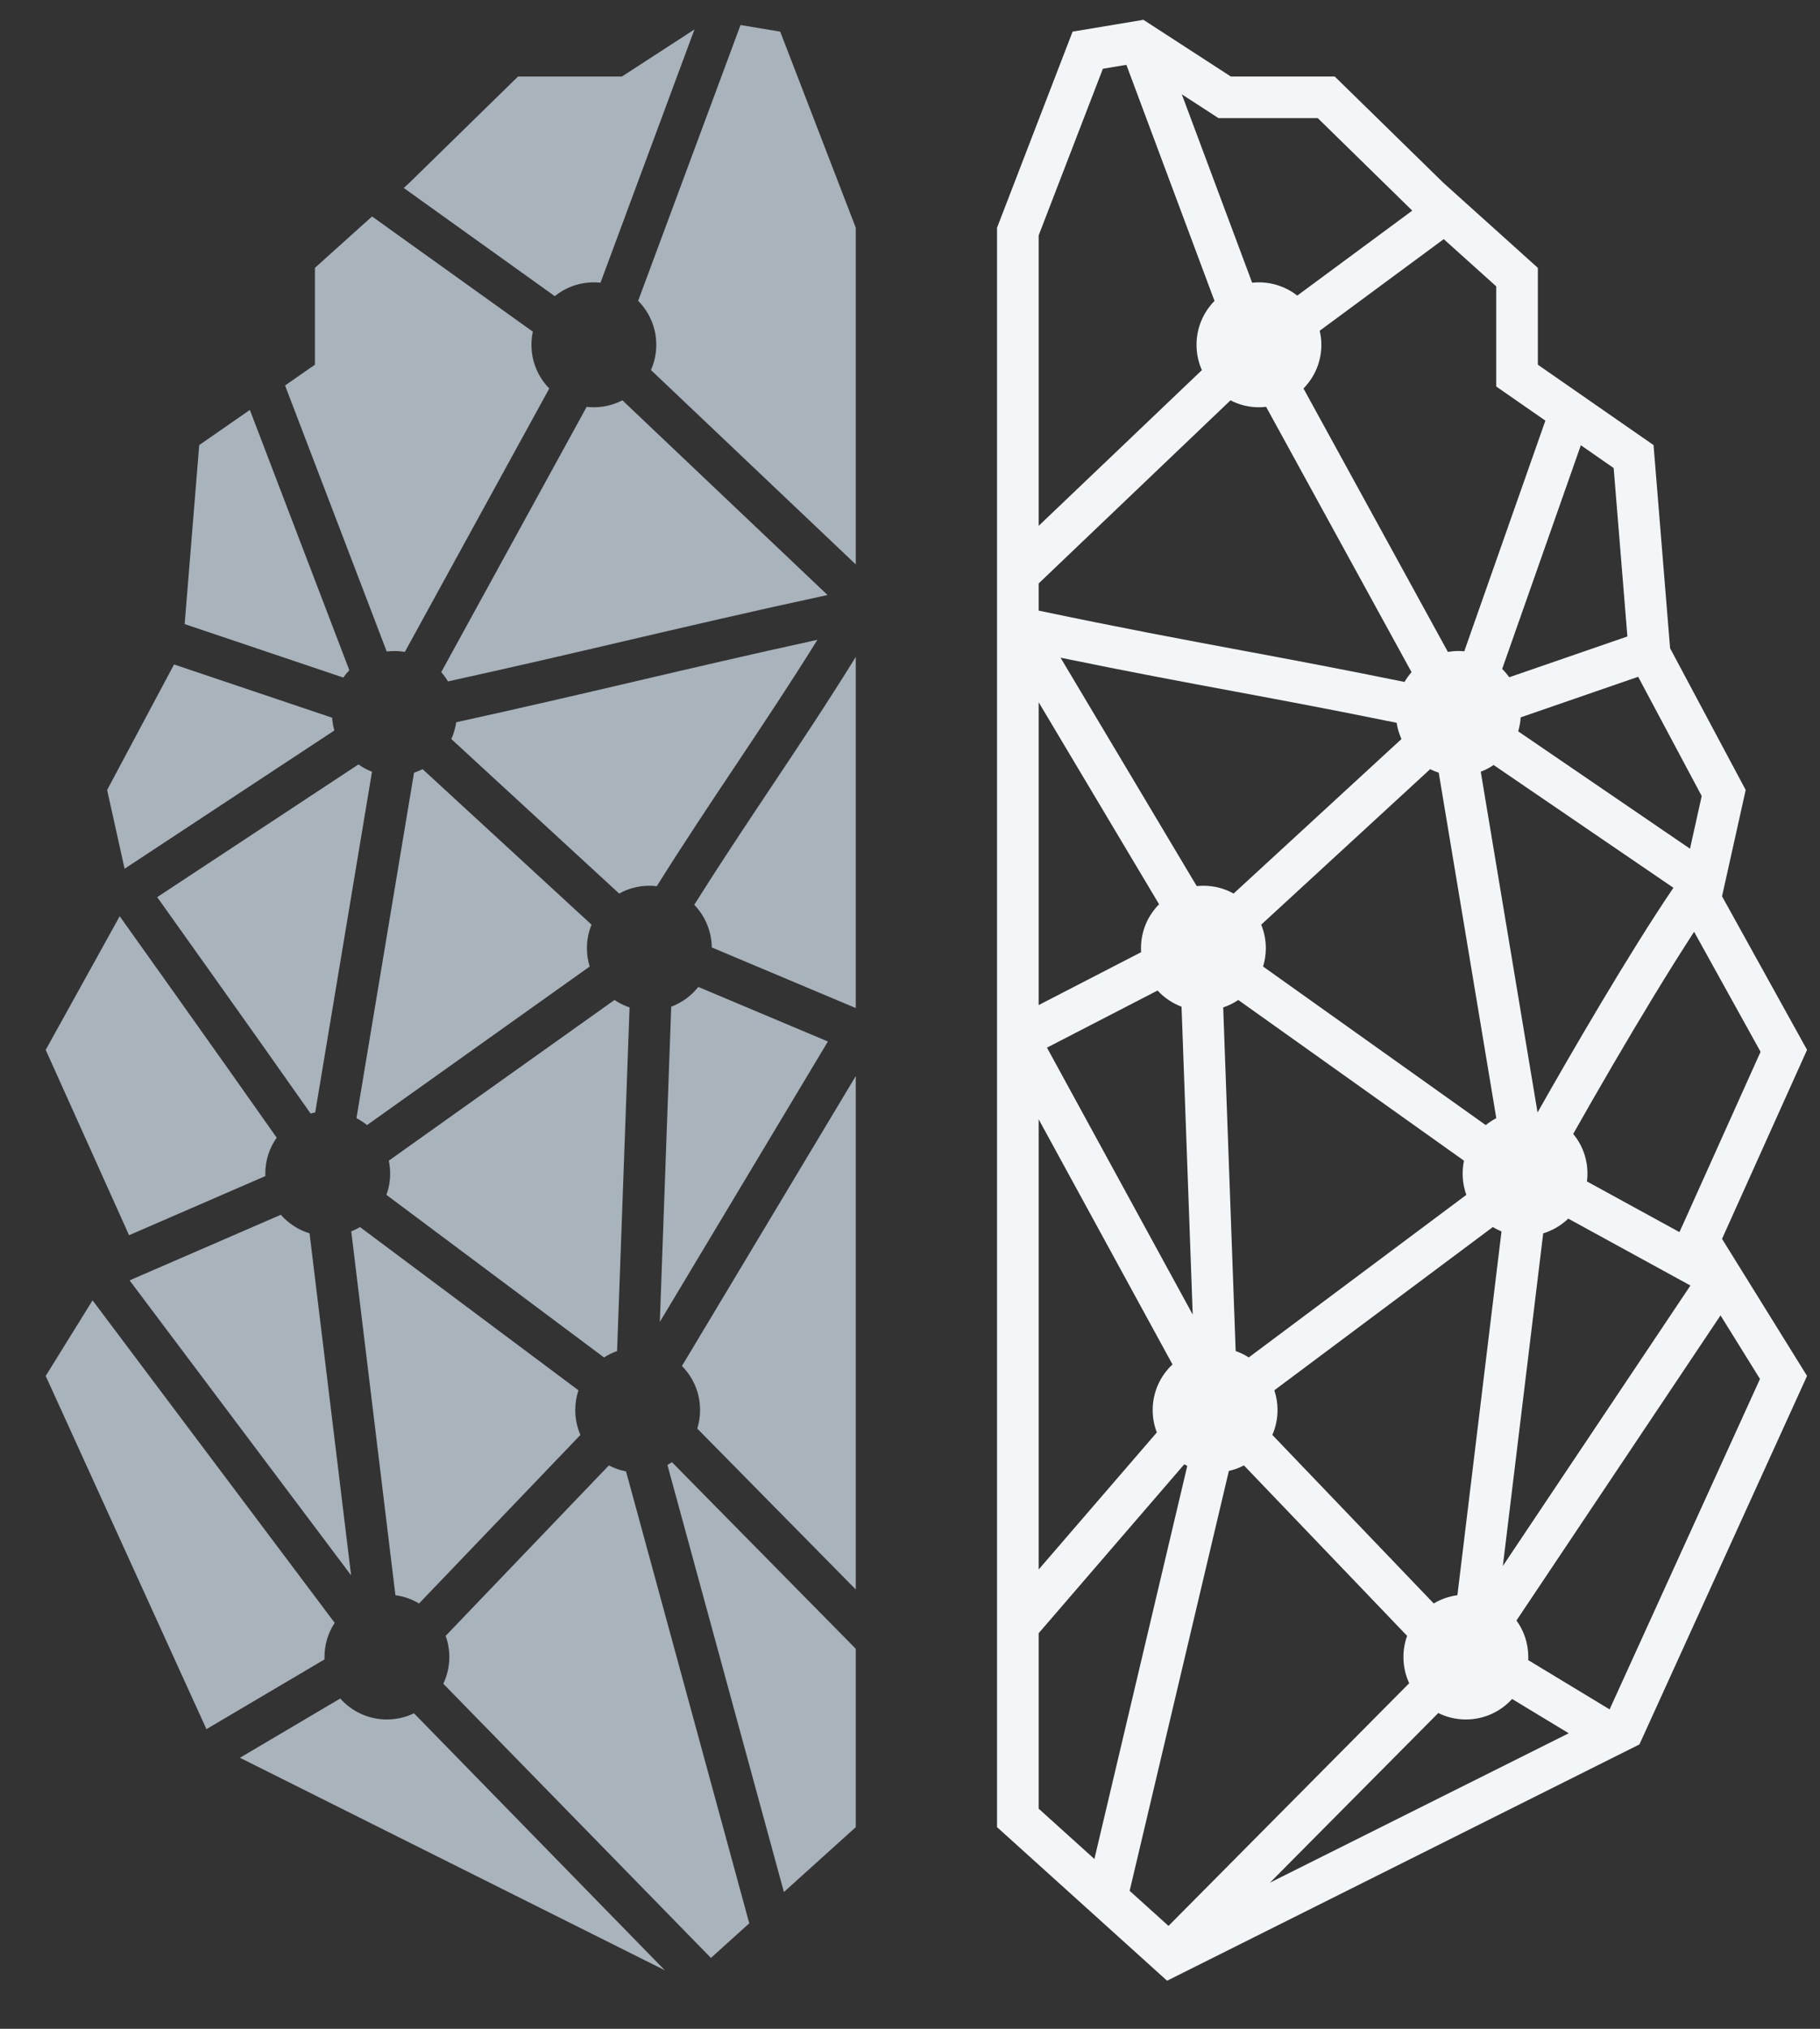
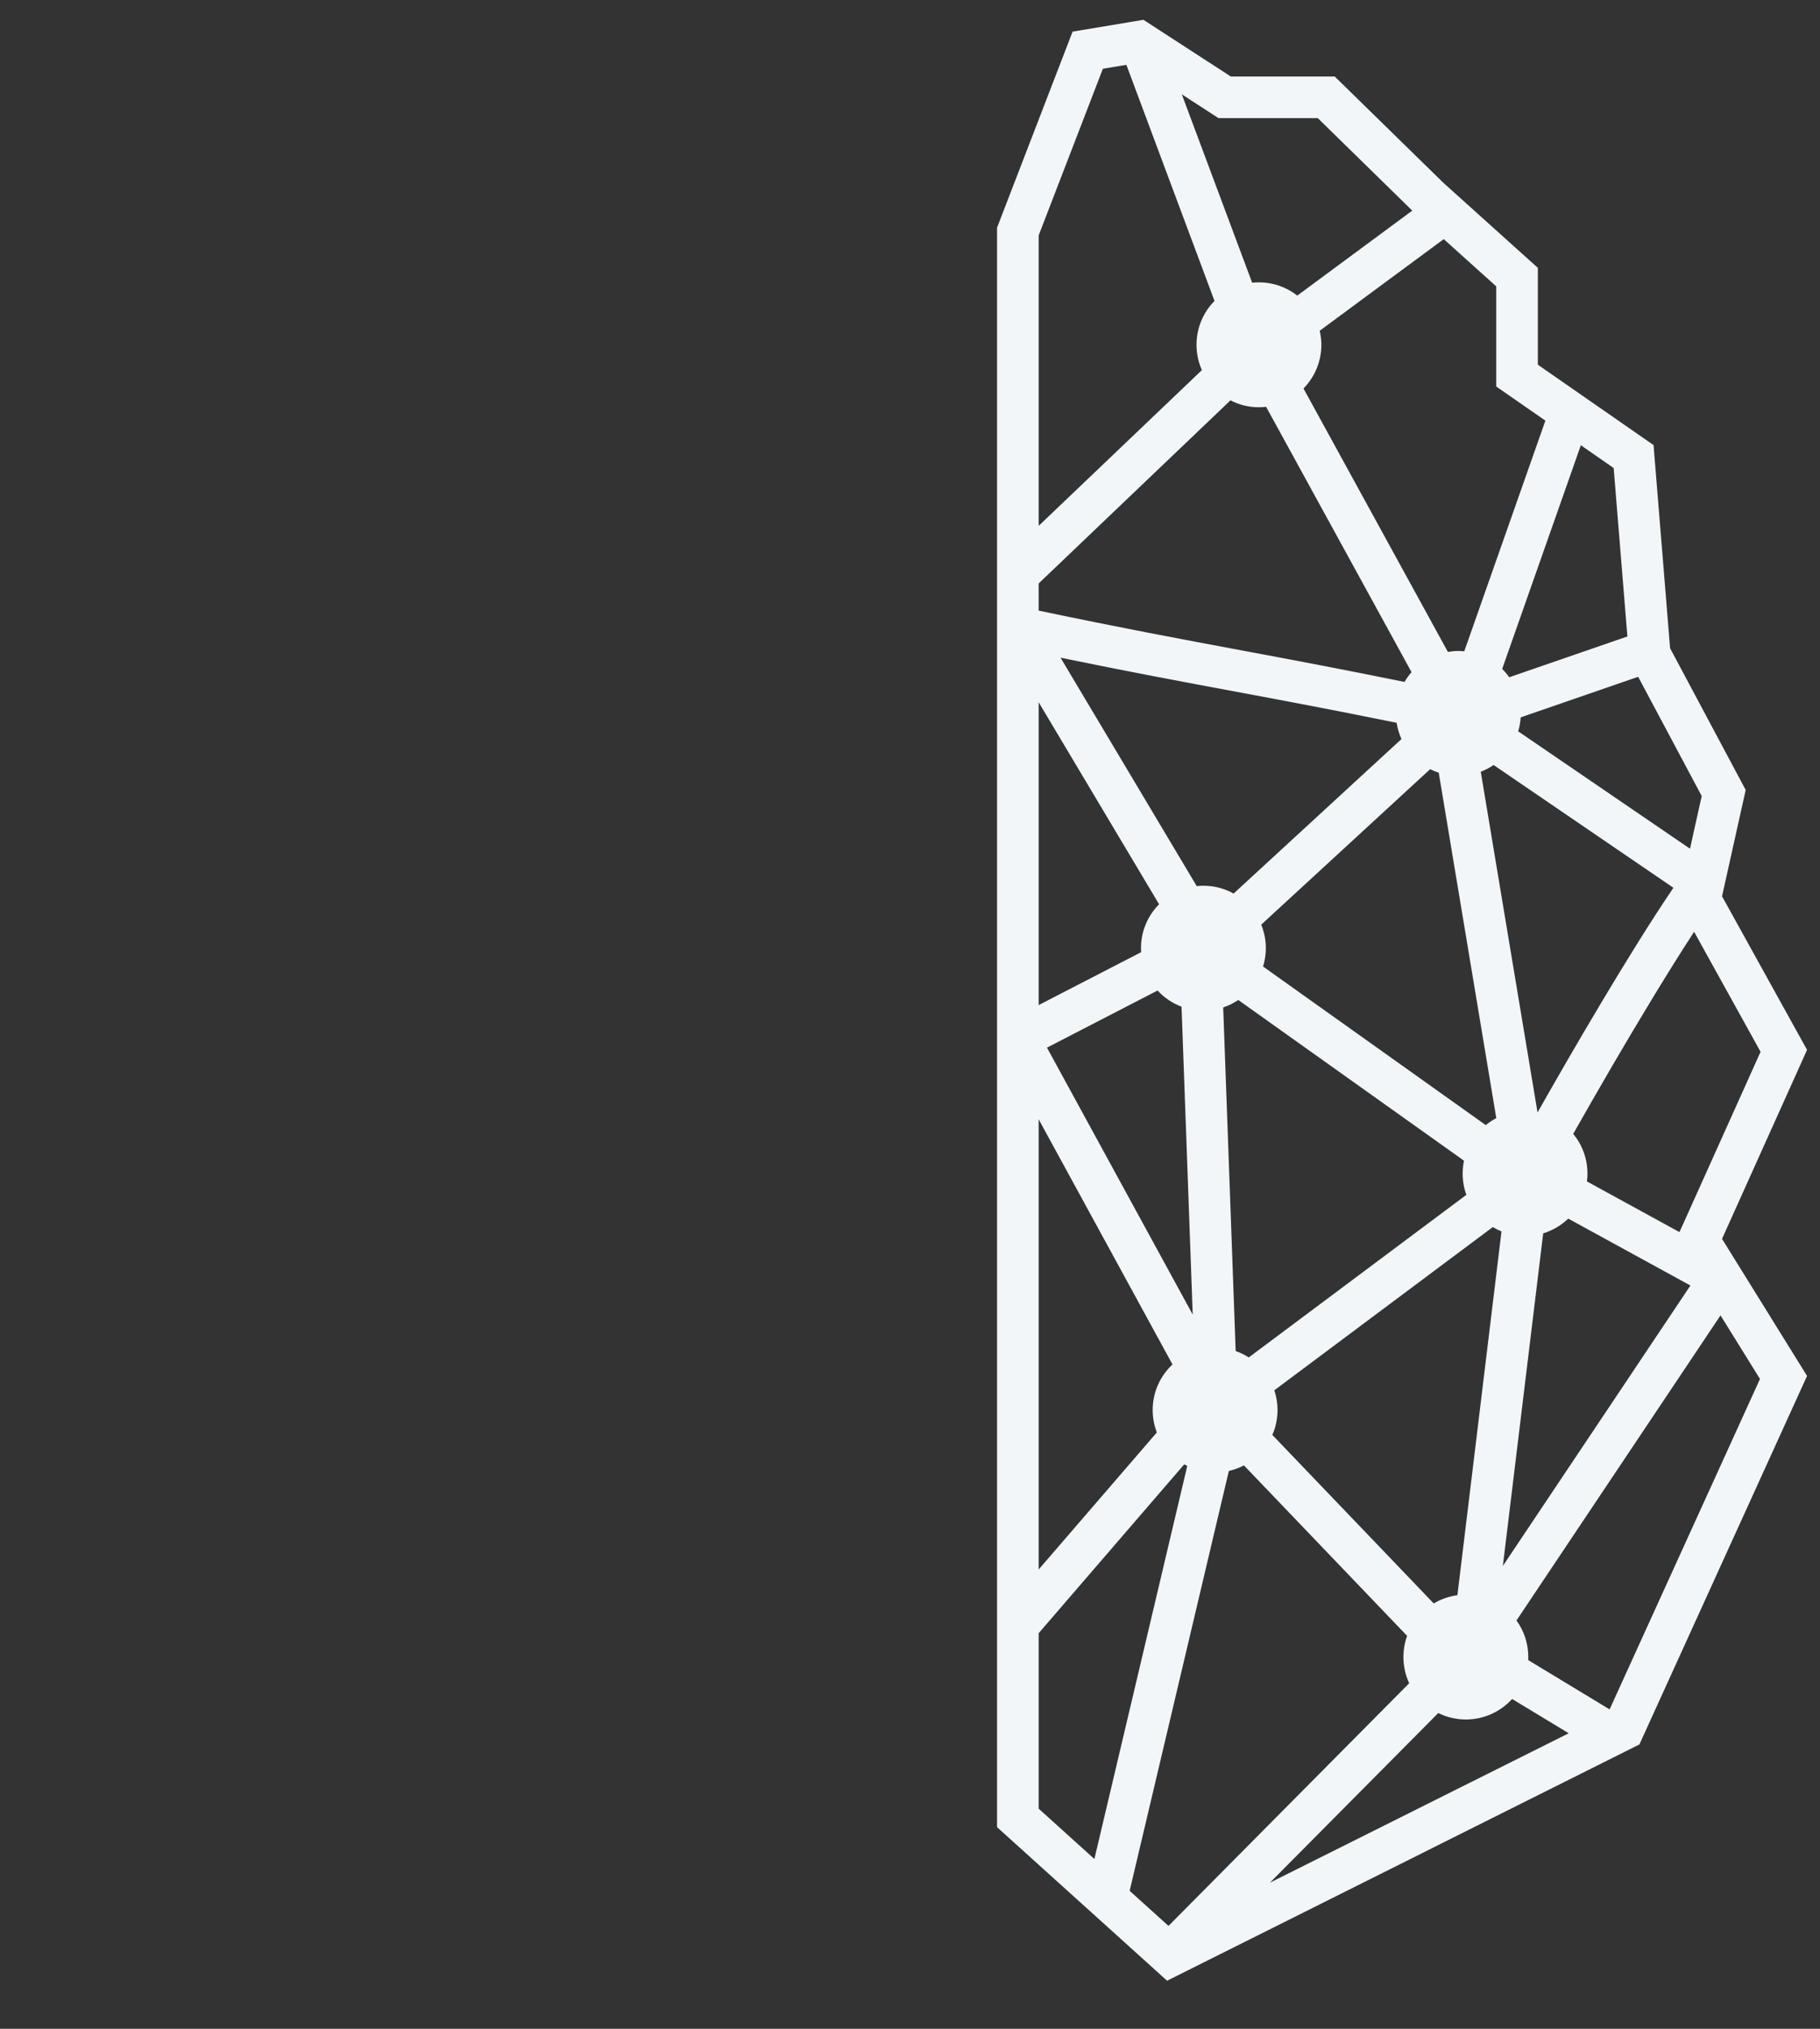
<svg xmlns="http://www.w3.org/2000/svg" width="35" height="39" viewBox="0 0 35 39" fill="none">
  <rect x="0" y="0" width="35" height="39" fill="#333333" stroke="none" />
  <path d="M23.67 1.471H25.668L27.757 3.514L29.574 5.149V7.011L31.799 8.556L32.117 12.461L33.571 15.186L33.116 17.23L34.751 20.182L33.116 23.815L34.751 26.45L31.527 33.534L22.444 38.076L19.174 35.124V4.377L20.627 0.608L21.989 0.381L23.67 1.471ZM23.922 28.17C23.831 28.217 23.734 28.253 23.632 28.276L21.724 36.348L22.471 37.022L27.1 32.357C27.029 32.204 26.989 32.033 26.989 31.854C26.989 31.711 27.014 31.574 27.06 31.447L23.922 28.17ZM29.079 32.66C28.859 32.902 28.542 33.054 28.19 33.054C27.999 33.054 27.819 33.009 27.659 32.93L24.422 36.191L30.168 33.319L29.079 32.66ZM19.974 31.396V34.768L21.046 35.736L22.832 28.18C22.813 28.17 22.793 28.16 22.774 28.149L19.974 31.396ZM29.163 31.151C29.306 31.348 29.39 31.591 29.39 31.854C29.39 31.873 29.39 31.893 29.389 31.913L30.954 32.86L33.846 26.508L33.087 25.286L29.163 31.151ZM24.506 26.726C24.546 26.845 24.568 26.973 24.568 27.105C24.568 27.276 24.532 27.438 24.468 27.584L27.572 30.824C27.708 30.742 27.862 30.687 28.027 30.665L28.875 23.672C28.817 23.648 28.761 23.62 28.708 23.588L24.506 26.726ZM19.974 30.171L22.247 27.536C22.195 27.402 22.167 27.257 22.167 27.105C22.167 26.759 22.314 26.448 22.548 26.229L19.974 21.516V30.171ZM30.159 23.426C30.024 23.555 29.86 23.653 29.677 23.709L28.901 30.103L32.508 24.712L30.159 23.426ZM23.813 19.223C23.724 19.283 23.627 19.331 23.523 19.366L23.763 25.972C23.852 26.003 23.936 26.044 24.015 26.094L28.199 22.969C28.153 22.841 28.128 22.703 28.128 22.56C28.128 22.475 28.137 22.392 28.153 22.312L23.813 19.223ZM20.134 20.139L22.937 25.271L22.722 19.352C22.544 19.285 22.387 19.178 22.261 19.041L20.134 20.139ZM32.579 17.912C32.08 18.678 31.514 19.619 31.021 20.462C30.727 20.965 30.462 21.43 30.254 21.797C30.425 22.004 30.528 22.27 30.528 22.56C30.528 22.611 30.525 22.662 30.518 22.711L32.297 23.685L32.387 23.487L33.857 20.219L32.579 17.912ZM24.254 17.775C24.311 17.915 24.343 18.067 24.343 18.227C24.343 18.35 24.324 18.468 24.29 18.58L28.572 21.628C28.635 21.577 28.703 21.532 28.775 21.495L27.668 14.854C27.611 14.835 27.556 14.813 27.503 14.786L24.254 17.775ZM28.723 14.706C28.647 14.758 28.564 14.802 28.476 14.835L29.568 21.384H29.569C30.194 20.279 31.325 18.327 32.181 17.066L28.723 14.706ZM19.974 19.321L21.945 18.304C21.943 18.279 21.942 18.253 21.942 18.227C21.942 17.898 22.075 17.599 22.29 17.383L19.974 13.499V19.321ZM23.014 17.034C23.056 17.029 23.099 17.027 23.143 17.027C23.353 17.027 23.551 17.081 23.723 17.177L26.951 14.207C26.907 14.109 26.875 14.005 26.859 13.895C25.674 13.653 24.709 13.472 23.742 13.292C22.716 13.101 21.688 12.909 20.395 12.643L23.014 17.034ZM29.244 13.79C29.238 13.883 29.221 13.973 29.196 14.059L32.5 16.315L32.725 15.302L31.503 13.01L29.244 13.79ZM19.974 11.216V11.738C21.541 12.067 22.713 12.286 23.889 12.505C24.854 12.685 25.822 12.867 27.01 13.109C27.049 13.042 27.094 12.979 27.145 12.921L24.348 7.82C24.303 7.826 24.257 7.829 24.21 7.829C24.013 7.829 23.827 7.781 23.663 7.696L19.974 11.216ZM28.888 12.859C28.938 12.909 28.983 12.962 29.024 13.019L31.296 12.235L31.032 8.997L30.401 8.559L28.888 12.859ZM25.379 6.358C25.399 6.445 25.411 6.535 25.411 6.628C25.411 6.955 25.279 7.252 25.067 7.468L27.844 12.532C27.909 12.521 27.977 12.514 28.046 12.514C28.084 12.514 28.122 12.517 28.159 12.52L29.719 8.086L29.118 7.669L28.774 7.43V5.505L27.764 4.597L25.379 6.358ZM21.209 1.322L19.974 4.526V10.109L23.113 7.115C23.047 6.966 23.01 6.802 23.01 6.628C23.01 6.3 23.142 6.002 23.356 5.785L21.661 1.246L21.209 1.322ZM24.08 5.435C24.122 5.43 24.166 5.428 24.21 5.428C24.488 5.428 24.744 5.523 24.948 5.682L27.159 4.049L25.342 2.271H23.433L23.234 2.142L22.727 1.813L24.08 5.435Z" fill="#F2F6F9" />
-   <path d="M6.543 32.651C6.763 32.898 7.083 33.054 7.44 33.054C7.627 33.054 7.804 33.011 7.961 32.935L12.785 37.875L4.614 33.79L6.543 32.651ZM11.709 28.17C11.811 28.224 11.922 28.263 12.039 28.285L14.409 36.972L13.672 37.638L8.525 32.367C8.599 32.211 8.641 32.037 8.641 31.854C8.641 31.711 8.616 31.574 8.57 31.447L11.709 28.17ZM16.457 31.695V35.124L15.075 36.371L12.835 28.161C12.865 28.145 12.894 28.127 12.922 28.108L16.457 31.695ZM6.436 31.196C6.312 31.385 6.24 31.611 6.24 31.854C6.24 31.869 6.241 31.884 6.241 31.899L3.97 33.24L0.879 26.45L1.78 24.997L6.436 31.196ZM11.124 26.726C11.084 26.845 11.063 26.973 11.063 27.105C11.063 27.276 11.098 27.438 11.162 27.584L8.058 30.825C7.922 30.742 7.768 30.687 7.604 30.665L6.755 23.672C6.813 23.648 6.869 23.62 6.923 23.588L11.124 26.726ZM16.457 30.555L13.409 27.462C13.444 27.349 13.463 27.23 13.463 27.105C13.463 26.775 13.33 26.476 13.114 26.259L16.457 20.685V30.555ZM5.4 23.352C5.546 23.517 5.737 23.643 5.953 23.709L6.752 30.283L2.492 24.613L5.4 23.352ZM11.817 19.223C11.906 19.283 12.003 19.331 12.107 19.366L11.867 25.972C11.778 26.003 11.694 26.044 11.616 26.095L7.431 22.969C7.478 22.841 7.503 22.704 7.503 22.56C7.503 22.475 7.494 22.392 7.477 22.312L11.817 19.223ZM15.921 20.021L12.689 25.412L12.908 19.352C13.115 19.274 13.294 19.142 13.429 18.972L15.921 20.021ZM2.302 17.613C2.895 18.444 3.711 19.592 4.411 20.58C4.757 21.069 5.074 21.518 5.321 21.87C5.183 22.065 5.102 22.303 5.102 22.56C5.102 22.576 5.102 22.592 5.103 22.608L2.482 23.745L0.879 20.182L2.302 17.613ZM11.376 17.775C11.319 17.915 11.287 18.067 11.287 18.227C11.287 18.35 11.306 18.468 11.34 18.58L7.058 21.628C6.995 21.577 6.927 21.532 6.855 21.495L7.962 14.854C8.019 14.835 8.074 14.813 8.127 14.786L11.376 17.775ZM6.893 14.695C6.973 14.752 7.06 14.799 7.154 14.835L6.062 21.384C6.032 21.39 6.002 21.398 5.973 21.406C5.725 21.053 5.408 20.604 5.064 20.117C4.391 19.167 3.609 18.069 3.023 17.246L6.893 14.695ZM16.457 19.378L13.688 18.213C13.684 17.894 13.556 17.606 13.351 17.393C13.843 16.61 14.325 15.888 14.809 15.162C15.351 14.351 15.895 13.535 16.457 12.629V19.378ZM15.72 12.299C15.187 13.155 14.667 13.934 14.144 14.718C13.646 15.464 13.145 16.215 12.63 17.036C12.583 17.03 12.536 17.027 12.488 17.027C12.277 17.027 12.079 17.081 11.907 17.177L8.679 14.207C8.725 14.106 8.757 13.998 8.773 13.884C10.013 13.612 11.086 13.362 12.157 13.112C13.282 12.849 14.405 12.586 15.72 12.299ZM6.387 13.797C6.393 13.881 6.407 13.963 6.43 14.042L2.396 16.7L2.06 15.186L3.347 12.773L6.387 13.797ZM15.914 11.438C14.433 11.758 13.202 12.046 11.975 12.332C10.908 12.582 9.843 12.829 8.615 13.099C8.577 13.036 8.534 12.976 8.485 12.921L11.282 7.821C11.327 7.826 11.373 7.829 11.42 7.829C11.618 7.829 11.805 7.78 11.969 7.695L15.914 11.438ZM6.718 12.884C6.676 12.928 6.637 12.975 6.602 13.025L3.551 11.997L3.831 8.556L4.805 7.88L6.718 12.884ZM10.247 6.376C10.229 6.457 10.22 6.542 10.22 6.628C10.22 6.955 10.351 7.252 10.563 7.468L7.786 12.531C7.72 12.521 7.653 12.515 7.585 12.515C7.535 12.515 7.486 12.518 7.437 12.524L5.482 7.41L6.056 7.011V5.149L7.155 4.161L10.247 6.376ZM15.004 0.608L16.457 4.377V10.85L12.518 7.113C12.584 6.965 12.621 6.801 12.621 6.628C12.621 6.298 12.487 6 12.272 5.783L14.241 0.481L15.004 0.608ZM11.548 5.435C11.506 5.43 11.463 5.428 11.42 5.428C11.135 5.428 10.874 5.527 10.668 5.693L7.764 3.613L7.873 3.514L9.962 1.471H11.96L13.355 0.566L11.548 5.435Z" fill="#A8B3BC" />
</svg>